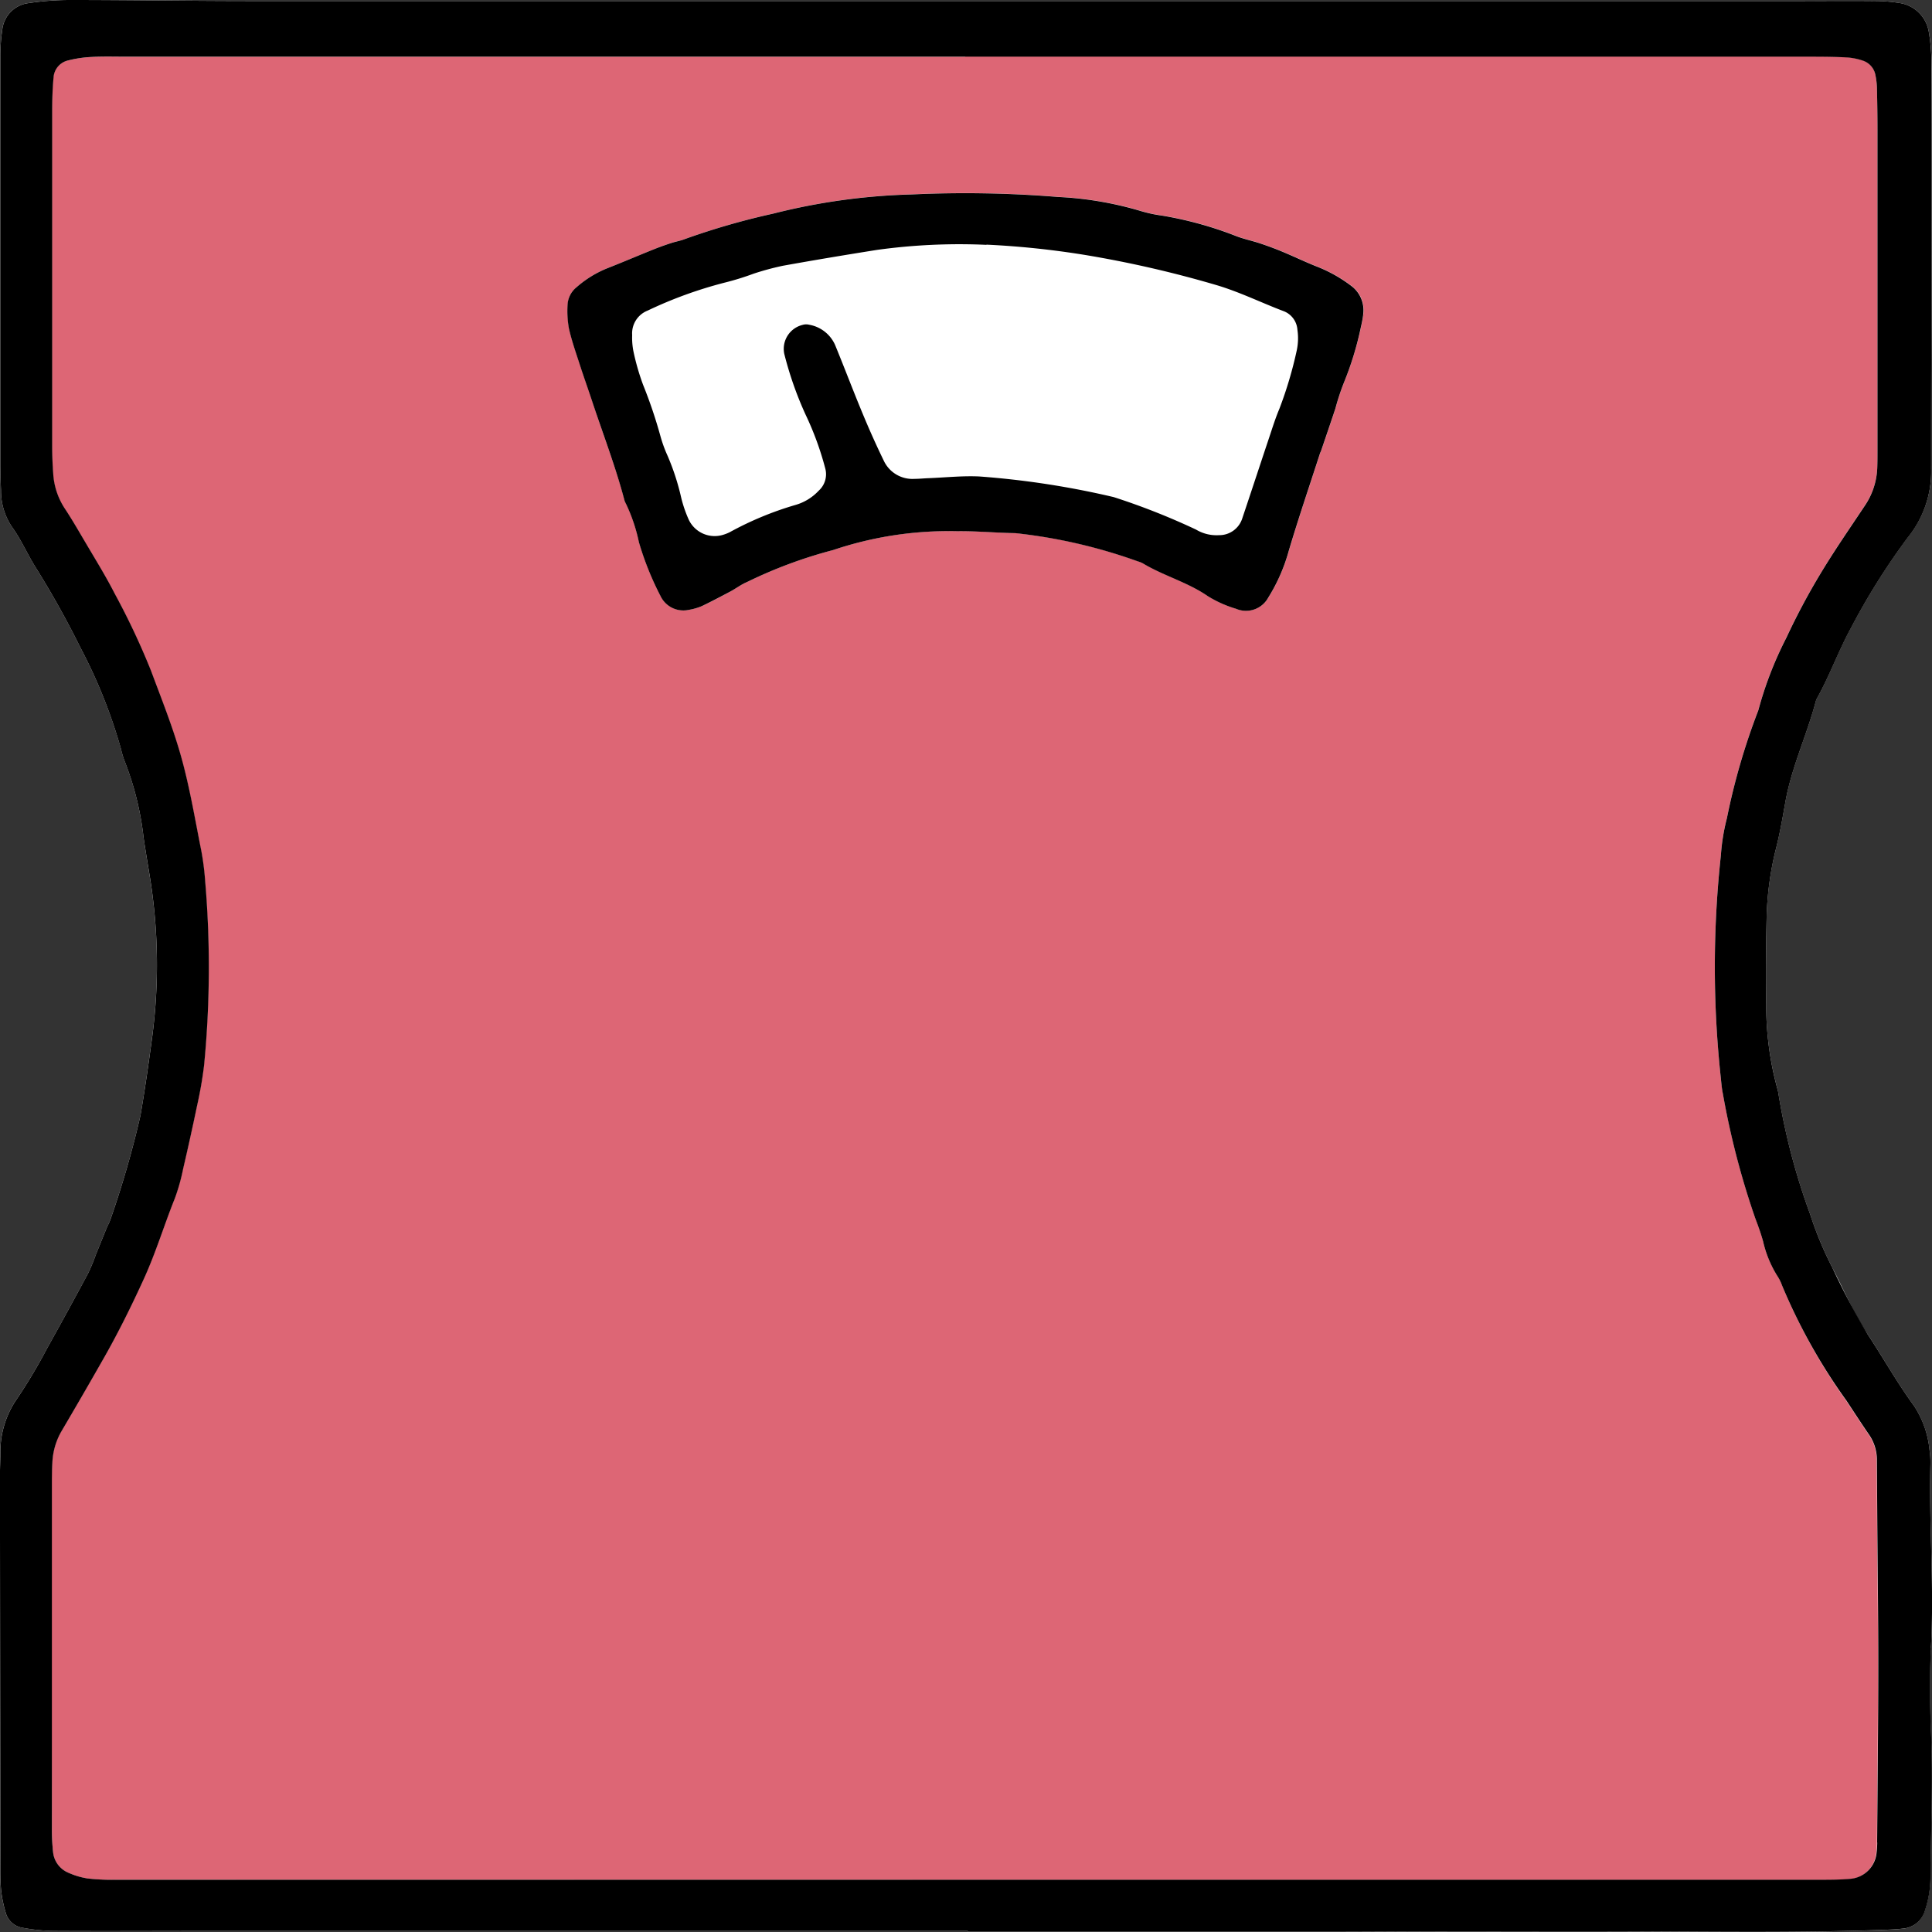
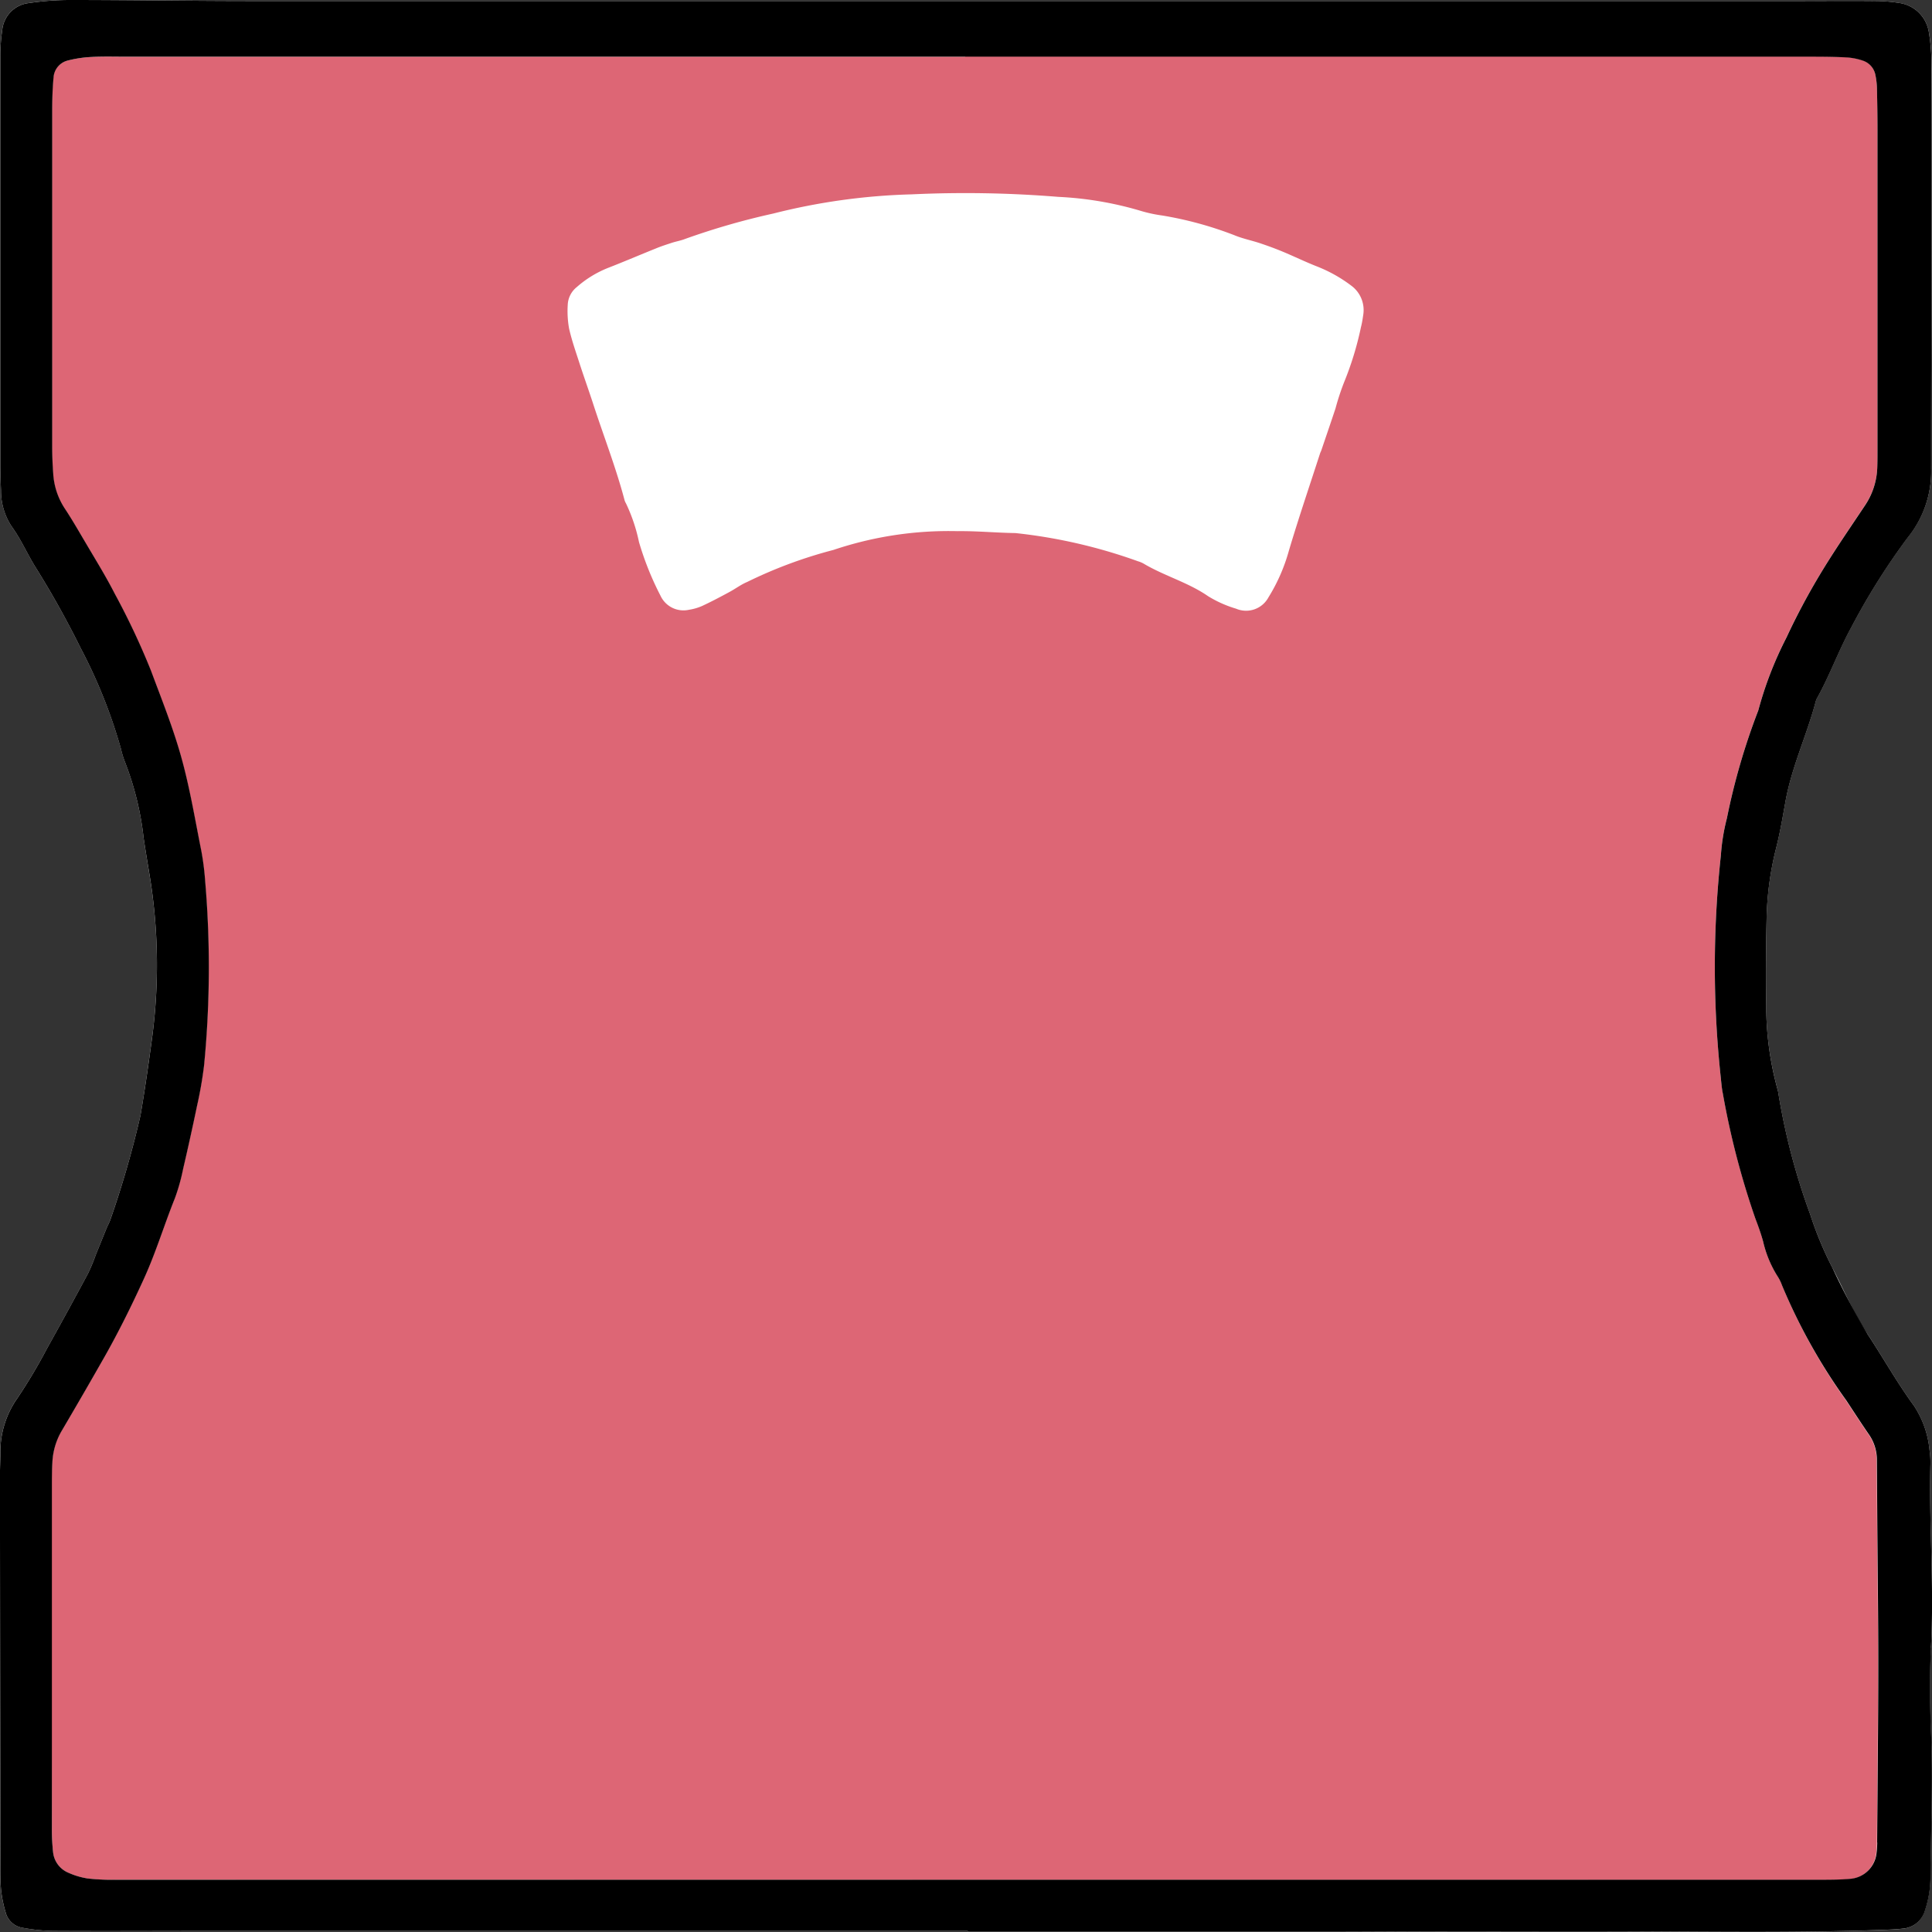
<svg xmlns="http://www.w3.org/2000/svg" width="55.35" height="55.352" viewBox="0 0 55.35 55.352">
  <rect x="0" y="0" width="55.35" height="55.352" fill="#333333" stroke="none" />
  <defs>
    <clipPath id="a">
      <rect width="55.35" height="55.352" fill="none" />
    </clipPath>
  </defs>
  <g transform="translate(0 0)">
    <g transform="translate(0 0)" clip-path="url(#a)">
      <path d="M55.317,47.215c.1-1.76-.059-3.518-.013-5.277a2.277,2.277,0,0,0-.025-.39,2.776,2.776,0,0,0-.45-1.279c-.482-.658-.879-1.37-1.327-2.049-.4-.6-.674-1.263-1.007-1.9a10.345,10.345,0,0,1-.636-1.531,18.71,18.71,0,0,1-.915-3.49.645.645,0,0,0-.022-.1,8.982,8.982,0,0,1-.322-2.415c-.013-.814-.006-1.63.01-2.443a8.913,8.913,0,0,1,.27-2.03c.112-.442.19-.892.269-1.341.179-1,.619-1.92.876-2.9a.432.432,0,0,1,.042-.088c.36-.656.612-1.362.974-2.02a19.542,19.542,0,0,1,1.609-2.56,3,3,0,0,0,.675-1.986c-.006-.2,0-.391,0-.587q0-1.71.006-3.421.006-3.713.006-7.428A5.527,5.527,0,0,0,55.26.923a1,1,0,0,0-.849-.838,4.616,4.616,0,0,0-.778-.057c-.684-.006-1.369,0-2.054,0q-22.1,0-44.206,0C5.582.031,3.788,0,2,0A7.813,7.813,0,0,0,.829.087.863.863,0,0,0,.063.864a5.214,5.214,0,0,0-.053.778q0,5.817,0,11.632c0,.26.008.522.019.781a1.846,1.846,0,0,0,.3,1.019c.271.372.451.791.69,1.177.466.747.894,1.511,1.284,2.3a14.927,14.927,0,0,1,1.161,2.893,2.556,2.556,0,0,0,.112.374A8.588,8.588,0,0,1,4.114,24c.052.355.111.709.169,1.062a15.763,15.763,0,0,1,.073,4.674c-.1.743-.206,1.485-.332,2.224a28.022,28.022,0,0,1-.869,3,1.818,1.818,0,0,1-.081.178c-.112.271-.221.543-.33.814a5.732,5.732,0,0,1-.225.539q-.577,1.076-1.171,2.141A15.48,15.48,0,0,1,.5,40.054a2.655,2.655,0,0,0-.49,1.556c0,.228-.013.456-.012.684q0,5.474.012,10.948c0,.293-.007.587.018.879a3.478,3.478,0,0,0,.133.667.594.594,0,0,0,.48.439,5.254,5.254,0,0,0,.871.092c1.5.008,3,0,4.5,0H27.724v.025q5.086,0,10.172,0c1.173,0,2.347-.01,3.52-.011,1.858,0,3.716-.008,5.574,0,2.315.011,4.629.04,6.943-.042.2-.007.392-.016.585-.037a.719.719,0,0,0,.631-.535,3.022,3.022,0,0,0,.152-.961c.015-1.368.075-2.736.017-4.1-.033-.813-.046-1.632,0-2.443" transform="translate(0 0)" fill="#fff" />
      <path d="M27.694,1.663H51.755c.391,0,.782,0,1.173.021a1.743,1.743,0,0,1,.477.091.538.538,0,0,1,.368.42,2.152,2.152,0,0,1,.043.387c.009.391.015.781.015,1.173q0,4.594,0,9.189c0,.162,0,.326-.006.489a2.056,2.056,0,0,1-.36,1.1c-.432.65-.878,1.294-1.278,1.963a19.26,19.26,0,0,0-.963,1.808,10.552,10.552,0,0,0-.807,2.088,19.062,19.062,0,0,0-.9,3.091,5.76,5.76,0,0,0-.172,1.06,29.557,29.557,0,0,0-.006,6.342,4.759,4.759,0,0,0,.063.485,22.99,22.99,0,0,0,.934,3.588c.082.212.157.429.218.647a3.206,3.206,0,0,0,.407.989,1.176,1.176,0,0,1,.131.261,16.553,16.553,0,0,0,1.844,3.321c.215.327.428.655.649.977a1.272,1.272,0,0,1,.222.736q.007.929.012,1.857c.01,1.336.028,2.672.027,4.008,0,1.694-.019,3.389-.032,5.083a2.465,2.465,0,0,1-.019.293.824.824,0,0,1-.768.752c-.259.022-.521.025-.781.025L6.28,53.9c-.978,0-1.956,0-2.934,0a5.984,5.984,0,0,1-.781-.034,2.167,2.167,0,0,1-.557-.163.718.718,0,0,1-.446-.6,5.907,5.907,0,0,1-.032-.682Q1.524,48.7,1.524,44.99c0-.782,0-1.565,0-2.346,0-.228,0-.457.014-.684a1.938,1.938,0,0,1,.271-.927q.62-1.053,1.223-2.114c.4-.707.761-1.435,1.1-2.175.358-.772.6-1.583.914-2.367a5.7,5.7,0,0,0,.237-.845c.14-.6.275-1.207.4-1.813a10.894,10.894,0,0,0,.2-1.155,29.03,29.03,0,0,0,.031-5.271,7.7,7.7,0,0,0-.111-.873c-.179-.894-.328-1.8-.572-2.675-.235-.845-.564-1.663-.87-2.486a21.026,21.026,0,0,0-1.039-2.206c-.251-.492-.543-.963-.822-1.439-.2-.337-.393-.675-.609-1a2.043,2.043,0,0,1-.331-1.009c-.019-.259-.029-.521-.029-.781q0-4.79,0-9.58c0-.326.009-.652.039-.976a.536.536,0,0,1,.417-.489,3.275,3.275,0,0,1,.673-.1c.325-.018.652-.008.978-.008h24.06ZM39.1,9.057a.868.868,0,0,0-.309-.8,4.1,4.1,0,0,0-1.016-.577c-.333-.13-.655-.288-.985-.425-.21-.087-.425-.166-.64-.238-.247-.083-.506-.133-.745-.233a10.42,10.42,0,0,0-2.071-.565,4,4,0,0,1-.573-.121,9.892,9.892,0,0,0-2.4-.412,32.768,32.768,0,0,0-4.2-.072,18,18,0,0,0-3.961.549,20.737,20.737,0,0,0-2.531.729c-.121.048-.252.069-.375.109-.155.051-.31.1-.461.163-.453.182-.9.374-1.357.552a3.058,3.058,0,0,0-.912.557.688.688,0,0,0-.256.51,2.811,2.811,0,0,0,.039.677c.079.348.2.687.309,1.027.121.371.253.739.374,1.109.3.927.658,1.839.907,2.783a.433.433,0,0,0,.04.089,4.854,4.854,0,0,1,.373,1.109,8.622,8.622,0,0,0,.617,1.538.725.725,0,0,0,.817.4,1.507,1.507,0,0,0,.373-.108c.264-.123.524-.26.782-.4.172-.092.33-.213.509-.288a13.037,13.037,0,0,1,2.469-.917,10.366,10.366,0,0,1,3.558-.539c.553-.007,1.106.047,1.66.055a15.052,15.052,0,0,1,3.511.808.75.75,0,0,1,.179.078c.59.347,1.261.529,1.83.923a3.338,3.338,0,0,0,.8.357.728.728,0,0,0,.928-.324,5.111,5.111,0,0,0,.585-1.336c.278-.935.593-1.859.893-2.787.01-.031.026-.059.037-.09.136-.4.273-.8.406-1.2a7.036,7.036,0,0,1,.243-.742,9.085,9.085,0,0,0,.486-1.586c.041-.156.059-.319.068-.365" transform="translate(-0.043 -0.046)" fill="#dd6675" />
      <path d="M55.318,47.215c.1-1.76-.059-3.518-.013-5.276a2.373,2.373,0,0,0-.025-.39,2.776,2.776,0,0,0-.45-1.28c-.482-.658-.879-1.37-1.328-2.049a21.416,21.416,0,0,1-1.006-1.9,10.224,10.224,0,0,1-.636-1.531,18.74,18.74,0,0,1-.915-3.491.781.781,0,0,0-.022-.094,8.99,8.99,0,0,1-.322-2.416c-.014-.814-.007-1.629.01-2.443a8.966,8.966,0,0,1,.269-2.03c.113-.441.19-.892.27-1.341.178-1,.618-1.92.876-2.9a.425.425,0,0,1,.041-.088c.361-.655.613-1.361.975-2.02a19.5,19.5,0,0,1,1.609-2.56,3,3,0,0,0,.674-1.986c0-.2,0-.391,0-.586q0-1.71.006-3.421c0-2.476.009-4.953,0-7.428A5.382,5.382,0,0,0,55.26.923a1,1,0,0,0-.848-.838,4.615,4.615,0,0,0-.778-.056c-.685-.006-1.369,0-2.055,0q-22.1,0-44.205,0C5.582.031,3.789,0,2,0A7.948,7.948,0,0,0,.829.088.861.861,0,0,0,.064.865a5.088,5.088,0,0,0-.054.778q0,5.815,0,11.632c0,.26.008.521.019.781a1.846,1.846,0,0,0,.3,1.019c.271.372.45.791.69,1.177q.7,1.12,1.284,2.3a14.871,14.871,0,0,1,1.16,2.894,2.633,2.633,0,0,0,.113.374A8.576,8.576,0,0,1,4.114,24c.052.355.112.708.17,1.061a15.8,15.8,0,0,1,.073,4.675c-.1.743-.206,1.485-.333,2.223a28.033,28.033,0,0,1-.868,3,1.939,1.939,0,0,1-.082.178c-.111.27-.22.542-.33.813a5.274,5.274,0,0,1-.225.54q-.576,1.074-1.171,2.141A15.522,15.522,0,0,1,.5,40.055a2.657,2.657,0,0,0-.489,1.556c0,.227-.013.456-.013.683q.006,5.474.013,10.948c0,.294-.007.588.018.88a3.493,3.493,0,0,0,.133.667.594.594,0,0,0,.48.439,5.253,5.253,0,0,0,.871.091c1.5.009,3,0,4.5,0H27.725v.024H37.9c1.174,0,2.347-.01,3.521-.012,1.857,0,3.716-.007,5.574,0,2.314.012,4.629.04,6.943-.042.2-.007.391-.015.585-.037a.719.719,0,0,0,.631-.534,3.026,3.026,0,0,0,.152-.961c.014-1.368.074-2.736.017-4.105-.033-.813-.046-1.631,0-2.443m-1.542,5.574a2.688,2.688,0,0,1-.019.293.824.824,0,0,1-.769.752c-.259.022-.52.025-.78.025L6.238,53.853c-.979,0-1.956,0-2.934,0a6.16,6.16,0,0,1-.781-.035,2.129,2.129,0,0,1-.557-.163.718.718,0,0,1-.446-.6,5.934,5.934,0,0,1-.033-.683q0-3.715,0-7.429c0-.782,0-1.564,0-2.346,0-.228,0-.456.013-.684a1.953,1.953,0,0,1,.272-.927q.62-1.053,1.223-2.114c.4-.707.761-1.435,1.1-2.175.359-.772.6-1.583.915-2.367a5.7,5.7,0,0,0,.237-.845q.21-.9.4-1.813a11.414,11.414,0,0,0,.2-1.155,29.029,29.029,0,0,0,.031-5.271,7.7,7.7,0,0,0-.111-.873c-.179-.894-.328-1.8-.572-2.675-.235-.845-.564-1.663-.87-2.486a21.026,21.026,0,0,0-1.039-2.206c-.251-.492-.543-.963-.823-1.439-.2-.337-.392-.675-.608-1a2.043,2.043,0,0,1-.331-1.009c-.019-.259-.029-.521-.029-.781q0-4.79,0-9.58c0-.326.009-.652.039-.976a.536.536,0,0,1,.416-.489,3.352,3.352,0,0,1,.674-.1c.325-.018.652-.008.978-.008h24.06v0H51.712c.391,0,.782,0,1.173.02a1.78,1.78,0,0,1,.477.091.538.538,0,0,1,.368.42,2.152,2.152,0,0,1,.043.387c.009.391.015.782.015,1.173q0,4.6,0,9.189c0,.162,0,.326-.006.489a2.062,2.062,0,0,1-.36,1.1c-.432.649-.878,1.293-1.279,1.962a19.375,19.375,0,0,0-.962,1.809,10.521,10.521,0,0,0-.807,2.087,18.964,18.964,0,0,0-.9,3.091,5.773,5.773,0,0,0-.172,1.06,29.557,29.557,0,0,0-.006,6.342c.017.162.029.326.062.485a23.1,23.1,0,0,0,.934,3.588c.082.213.158.429.219.647a3.206,3.206,0,0,0,.407.989,1.219,1.219,0,0,1,.131.261A16.553,16.553,0,0,0,52.9,40.128c.215.327.427.655.649.977a1.272,1.272,0,0,1,.222.736q.007.929.012,1.857c.01,1.336.028,2.673.027,4.008,0,1.694-.02,3.389-.032,5.083" transform="translate(0 0)" />
-       <path d="M39.525,9.17a3.434,3.434,0,0,1-.068.365,9.082,9.082,0,0,1-.485,1.586,6.822,6.822,0,0,0-.244.742c-.133.4-.27.8-.406,1.2-.01.031-.027.059-.037.09-.3.928-.615,1.852-.893,2.787a5.065,5.065,0,0,1-.585,1.336.726.726,0,0,1-.928.324,3.331,3.331,0,0,1-.8-.357c-.57-.395-1.241-.576-1.831-.922a.679.679,0,0,0-.179-.078,15.1,15.1,0,0,0-3.511-.809c-.553-.008-1.107-.062-1.66-.055a10.37,10.37,0,0,0-3.558.539,13.154,13.154,0,0,0-2.469.917c-.179.075-.337.2-.509.288-.259.137-.517.274-.782.4a1.582,1.582,0,0,1-.373.108.725.725,0,0,1-.816-.4,8.593,8.593,0,0,1-.617-1.538,4.833,4.833,0,0,0-.374-1.108.453.453,0,0,1-.039-.089c-.249-.946-.6-1.857-.908-2.784-.121-.37-.254-.738-.374-1.109-.11-.34-.23-.679-.309-1.027A2.811,2.811,0,0,1,16.73,8.9a.693.693,0,0,1,.256-.51,3.07,3.07,0,0,1,.913-.557c.454-.178.9-.37,1.356-.552.152-.06.306-.113.461-.163.124-.04.255-.061.375-.109a20.737,20.737,0,0,1,2.531-.729,18,18,0,0,1,3.961-.549,32.768,32.768,0,0,1,4.2.072,9.931,9.931,0,0,1,2.4.412,3.9,3.9,0,0,0,.573.121,10.553,10.553,0,0,1,2.071.565c.239.1.5.151.746.233.216.072.43.151.639.238.33.137.652.294.985.425a4.083,4.083,0,0,1,1.016.577.868.868,0,0,1,.309.8m-10.8-2a17.19,17.19,0,0,0-3.124.145c-.9.143-1.8.293-2.7.455A7.837,7.837,0,0,0,22.062,8a7.785,7.785,0,0,1-.839.259,12.136,12.136,0,0,0-2.2.8.7.7,0,0,0-.442.7,2.02,2.02,0,0,0,.04.485,6.839,6.839,0,0,0,.271.936,13.5,13.5,0,0,1,.5,1.479,3.836,3.836,0,0,0,.2.551,6.821,6.821,0,0,1,.393,1.205,3.605,3.605,0,0,0,.222.644.822.822,0,0,0,.988.42,1.167,1.167,0,0,0,.181-.072,9.352,9.352,0,0,1,1.891-.783,1.459,1.459,0,0,0,.658-.406.633.633,0,0,0,.192-.622,8.71,8.71,0,0,0-.568-1.558,10.1,10.1,0,0,1-.612-1.747.707.707,0,0,1,.522-.822.359.359,0,0,1,.192-.006,1,1,0,0,1,.742.576c.272.661.524,1.331.8,1.992q.28.675.6,1.335a.906.906,0,0,0,.876.513c.13,0,.26-.014.39-.019.488-.019.977-.072,1.463-.05a24.634,24.634,0,0,1,3.856.592,19.781,19.781,0,0,1,2.357.93,1.14,1.14,0,0,0,.655.16.69.69,0,0,0,.669-.478c.259-.771.512-1.543.77-2.314.093-.278.18-.559.294-.828a11.462,11.462,0,0,0,.5-1.684,1.67,1.67,0,0,0,.017-.578.615.615,0,0,0-.383-.531c-.639-.241-1.25-.544-1.909-.743a31.709,31.709,0,0,0-3.8-.873,24.907,24.907,0,0,0-2.81-.294" transform="translate(-0.47 -0.16)" />
    </g>
  </g>
</svg>